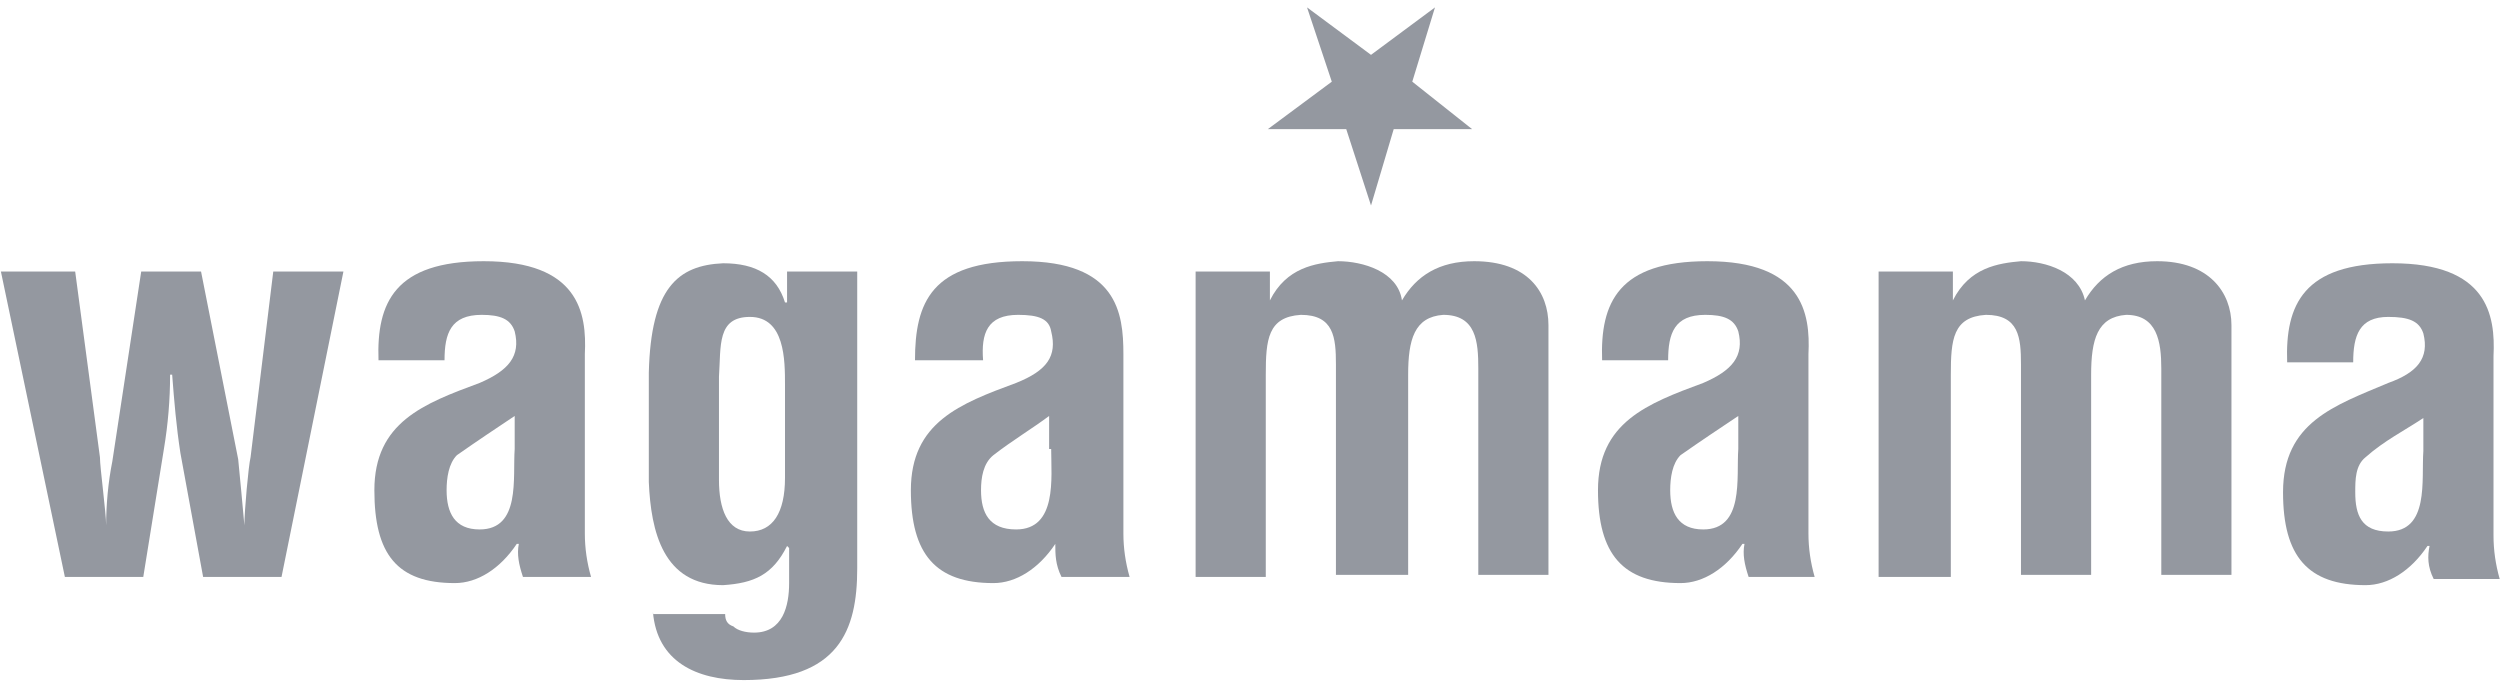
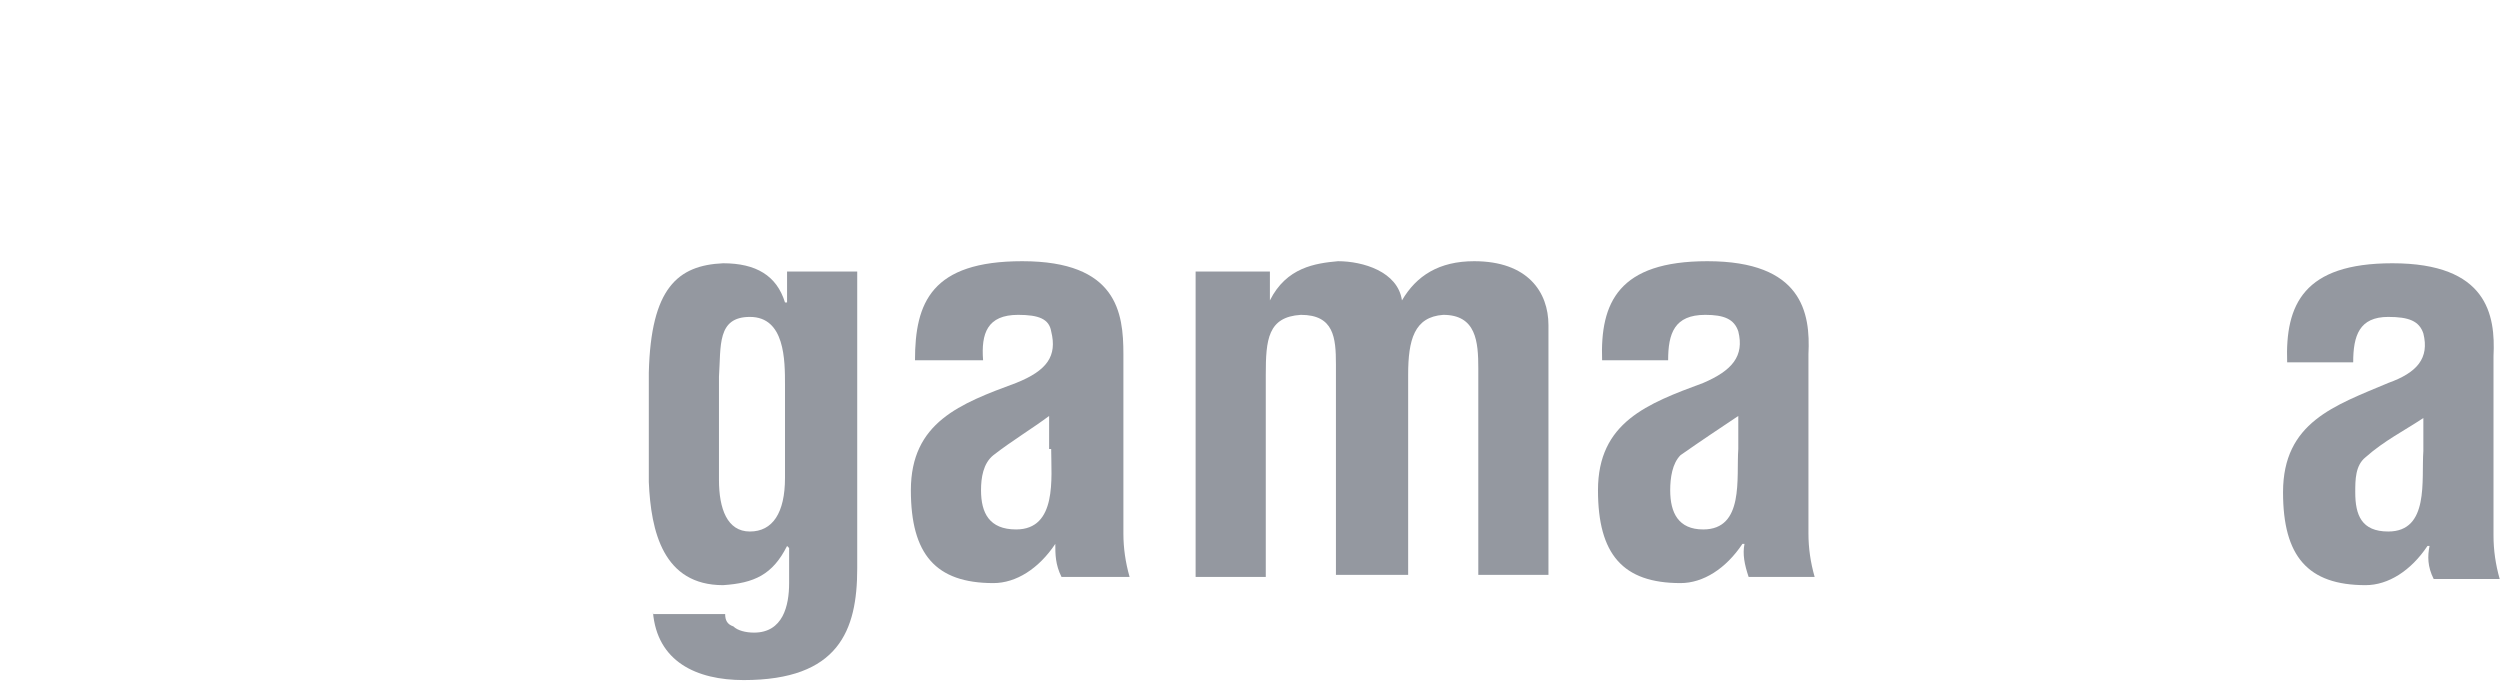
<svg xmlns="http://www.w3.org/2000/svg" width="303px" height="83px" viewBox="0 0 303 83" version="1.1">
  <title>Wagamama_logo</title>
  <desc>Created with Sketch.</desc>
  <defs />
  <g id="Page-1" stroke="none" stroke-width="1" fill="none" fill-rule="evenodd">
    <g id="Wagamama_logo" fill="#9498A0" fill-rule="nonzero">
-       <polyline id="path6644" points="178.42 15.652 168.917 15.652 166.166 24.906 163.165 15.652 153.662 15.652 161.414 9.9 158.413 0.897 166.166 6.649 173.919 0.897 171.168 9.9 178.42 15.652" />
-       <path d="M24.367,32.908 L17.115,32.908 L13.614,55.916 C13.113,58.417 12.863,61.168 12.863,63.669 C12.863,62.168 12.113,56.667 12.113,55.416 L9.112,32.908 L0.109,32.908 L7.862,69.921 L17.365,69.921 L19.866,54.416 C20.366,51.415 20.616,48.414 20.616,45.413 L20.866,45.413 C21.116,48.664 21.366,51.665 21.866,54.916 L24.617,69.921 L34.121,69.921 L41.623,32.908 L33.12,32.908 L30.369,55.416 C30.119,56.416 29.619,61.918 29.619,63.669 C29.369,60.918 29.119,58.167 28.869,55.666 L24.367,32.908" id="path6646" />
-       <path d="M62.38,54.416 C62.13,57.917 63.131,64.169 58.129,64.169 C55.128,64.169 54.128,62.168 54.128,59.418 C54.128,57.917 54.378,56.166 55.378,55.166 C57.879,53.415 60.13,51.915 62.38,50.414 L62.38,54.416 Z M71.634,69.921 C71.133,68.171 70.883,66.42 70.883,64.669 L70.883,42.912 C71.133,37.91 70.133,31.658 58.629,31.658 C47.875,31.658 45.625,36.66 45.875,43.662 L53.877,43.662 C53.877,40.411 54.628,38.16 58.379,38.16 C60.63,38.16 61.88,38.66 62.38,40.161 C63.131,43.162 61.63,44.913 58.129,46.413 C51.377,48.914 45.374,51.165 45.374,59.418 C45.374,67.17 48.125,70.671 55.128,70.671 C57.879,70.671 60.63,68.921 62.63,65.92 L62.881,65.92 C62.63,67.17 62.881,68.421 63.381,69.921 L71.634,69.921 Z" id="path6648" />
      <path d="M79.136,74.173 C79.636,80.175 84.388,82.425 90.14,82.425 C101.644,82.425 103.895,76.423 103.895,68.921 L103.895,32.908 L95.392,32.908 L95.392,36.66 L95.142,36.66 C94.141,33.409 91.64,31.908 87.639,31.908 C82.137,32.158 78.886,34.909 78.636,45.163 L78.636,58.417 C78.886,64.419 80.387,70.921 87.639,70.921 C91.39,70.671 93.641,69.671 95.392,66.17 L95.642,66.42 L95.642,70.671 C95.642,73.422 94.892,76.673 91.39,76.673 C90.39,76.673 89.39,76.423 88.889,75.923 C88.139,75.673 87.889,75.173 87.889,74.423 L79.136,74.423 L79.136,74.173 Z M95.142,46.663 L95.142,57.917 C95.142,62.168 93.641,64.419 90.89,64.419 C88.139,64.419 87.139,61.668 87.139,58.167 L87.139,45.663 C87.389,41.911 86.889,38.41 90.89,38.41 C95.142,38.41 95.142,43.662 95.142,46.663 Z" id="path6650" />
      <path d="M127.403,54.416 C127.403,57.917 128.153,64.169 123.151,64.169 C119.9,64.169 118.9,62.168 118.9,59.418 C118.9,57.917 119.15,56.166 120.4,55.166 C122.651,53.415 125.152,51.915 127.153,50.414 L127.153,54.416 L127.403,54.416 Z M136.906,69.921 C136.406,68.171 136.156,66.42 136.156,64.669 L136.156,42.912 C136.156,37.91 135.405,31.658 123.901,31.658 C112.898,31.658 110.897,36.66 110.897,43.662 L119.15,43.662 C118.9,40.411 119.65,38.16 123.401,38.16 C125.902,38.16 127.153,38.66 127.403,40.161 C128.153,43.162 126.903,44.913 123.151,46.413 C116.399,48.914 110.397,51.165 110.397,59.418 C110.397,67.17 113.398,70.671 120.4,70.671 C123.151,70.671 125.902,68.921 127.903,65.92 C127.903,67.17 127.903,68.421 128.653,69.921 L136.906,69.921 Z" id="path6652" />
      <path d="M153.412,32.908 L144.909,32.908 L144.909,69.921 L153.412,69.921 L153.412,45.413 C153.412,41.161 153.662,38.41 157.663,38.16 C161.664,38.16 161.915,40.911 161.915,44.162 L161.915,69.671 L170.668,69.671 L170.668,45.413 C170.668,41.161 171.418,38.41 174.919,38.16 C178.92,38.16 179.17,41.411 179.17,44.662 L179.17,69.671 L187.673,69.671 L187.673,39.411 C187.673,35.409 185.173,31.658 178.67,31.658 C174.419,31.658 171.668,33.409 169.917,36.41 C169.417,32.908 165.166,31.658 162.165,31.658 C159.414,31.908 155.912,32.408 153.912,36.41 L153.912,32.908" id="path6654" />
      <path d="M210.681,54.416 C210.431,57.917 211.432,64.169 206.43,64.169 C203.429,64.169 202.428,62.168 202.428,59.418 C202.428,57.917 202.679,56.166 203.679,55.166 C206.18,53.415 208.431,51.915 210.681,50.414 L210.681,54.416 Z M219.934,69.921 C219.434,68.171 219.184,66.42 219.184,64.669 L219.184,42.912 C219.434,37.91 218.434,31.658 206.93,31.658 C196.176,31.658 193.926,36.66 194.176,43.662 L202.178,43.662 C202.178,40.411 202.929,38.16 206.68,38.16 C208.931,38.16 210.181,38.66 210.681,40.161 C211.432,43.162 209.931,44.913 206.43,46.413 C199.678,48.914 193.675,51.165 193.675,59.418 C193.675,67.17 196.677,70.671 203.679,70.671 C206.43,70.671 209.181,68.921 211.181,65.92 L211.432,65.92 C211.181,67.17 211.432,68.421 211.932,69.921 L219.934,69.921 Z" id="path6656" />
-       <path d="M236.44,32.908 L227.687,32.908 L227.687,69.921 L236.44,69.921 L236.44,45.413 C236.44,41.161 236.69,38.41 240.692,38.16 C244.693,38.16 244.943,40.911 244.943,44.162 L244.943,69.671 L253.446,69.671 L253.446,45.413 C253.446,41.161 254.196,38.41 257.697,38.16 C261.449,38.16 261.949,41.411 261.949,44.662 L261.949,69.671 L270.452,69.671 L270.452,39.411 C270.452,35.409 267.701,31.658 261.449,31.658 C257.197,31.658 254.446,33.409 252.696,36.41 C251.945,32.908 247.944,31.658 244.943,31.658 C242.192,31.908 238.691,32.408 236.69,36.41 L236.69,32.908" id="path6658" />
      <path d="M293.71,54.666 C293.46,58.167 294.46,64.419 289.458,64.419 C286.207,64.419 285.457,62.419 285.457,59.668 C285.457,58.167 285.457,56.416 286.707,55.416 C288.958,53.415 291.459,52.165 293.71,50.664 L293.71,54.666 Z M302.963,70.171 C302.463,68.421 302.213,66.67 302.213,64.919 L302.213,43.162 C302.463,38.16 301.463,31.908 289.959,31.908 C279.205,31.908 276.954,36.91 277.204,43.912 L285.207,43.912 C285.207,40.661 285.957,38.41 289.458,38.41 C291.959,38.41 293.21,38.91 293.71,40.411 C294.46,43.412 292.96,45.163 289.458,46.413 C282.956,49.164 276.704,51.165 276.704,59.668 C276.704,67.42 279.705,70.921 286.707,70.921 C289.458,70.921 292.209,69.171 294.21,66.17 L294.46,66.17 C294.21,67.42 294.21,68.671 294.96,70.171 L302.963,70.171 Z" id="path6660" />
    </g>
  </g>
</svg>